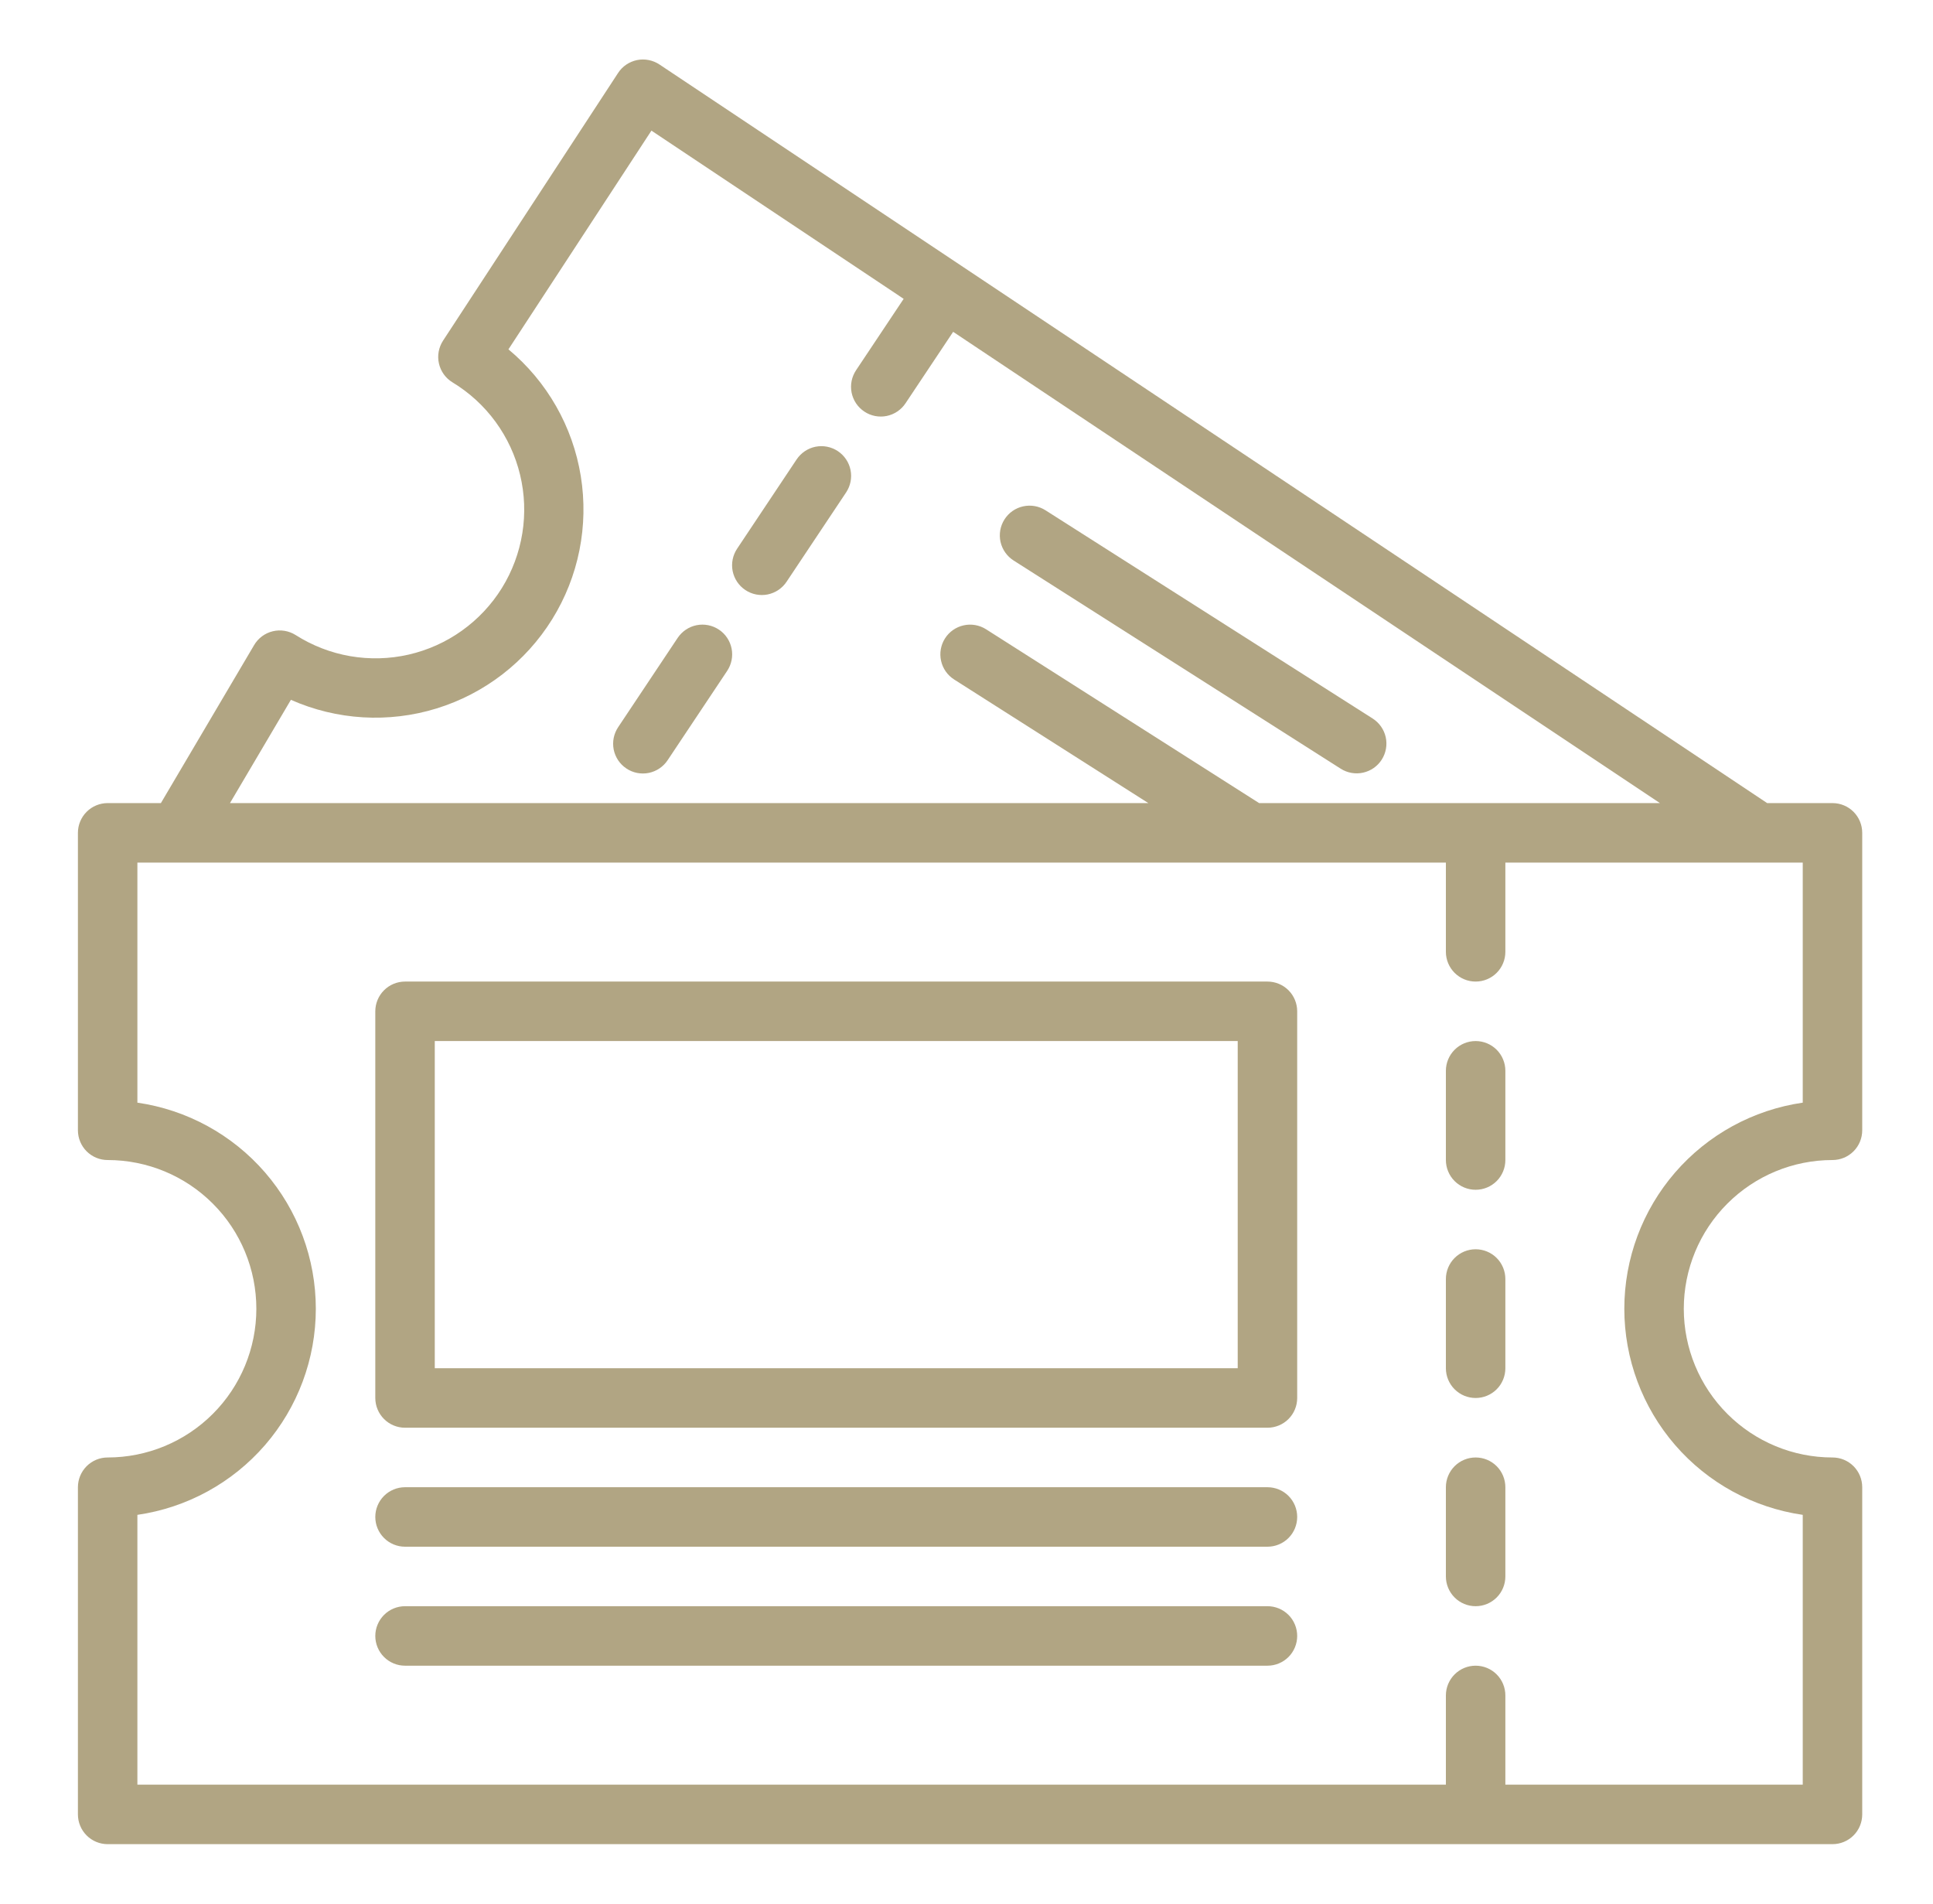
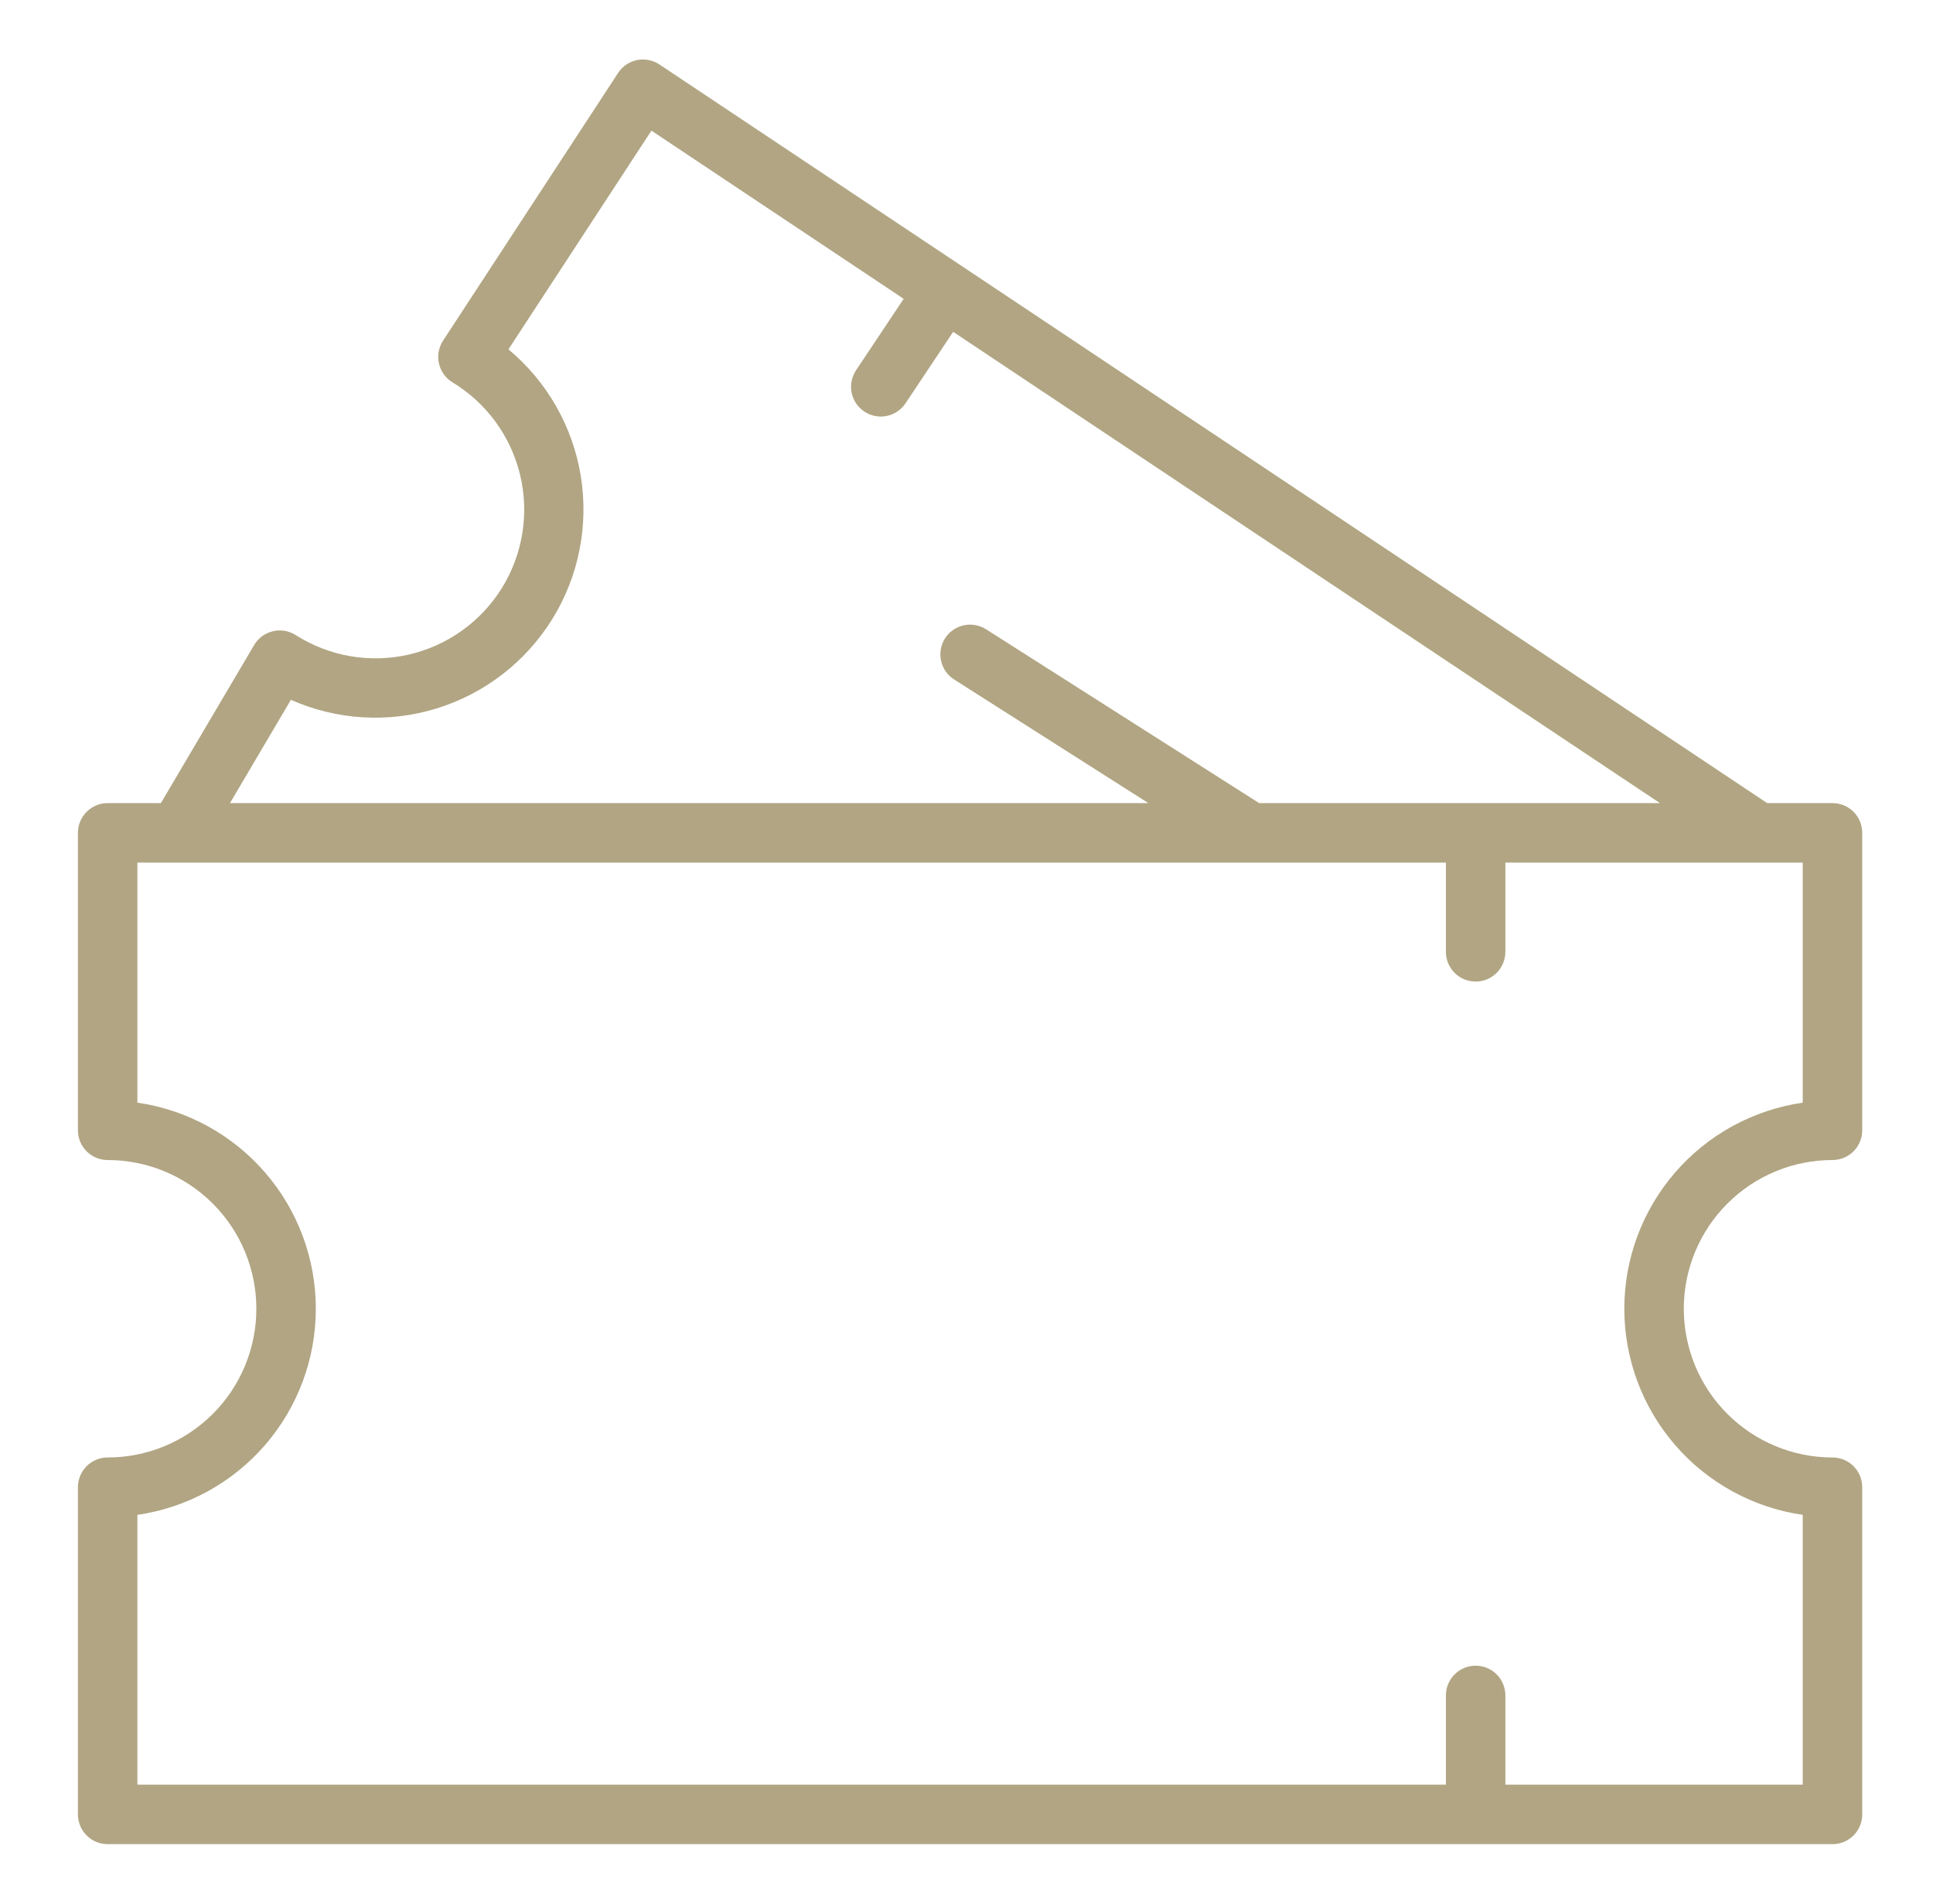
<svg xmlns="http://www.w3.org/2000/svg" width="65" height="64" viewBox="0 0 65 64" fill="none">
  <g id="Frame">
    <g id="Group">
      <path id="Vector" d="M61.62 27H59.423L22.175 2.168C22.065 2.095 21.942 2.044 21.812 2.019C21.683 1.993 21.549 1.994 21.42 2.02C21.291 2.047 21.168 2.099 21.058 2.173C20.949 2.247 20.856 2.342 20.784 2.453L14.898 11.453C14.825 11.565 14.775 11.691 14.751 11.823C14.727 11.955 14.73 12.09 14.76 12.221C14.789 12.351 14.845 12.475 14.923 12.584C15.001 12.693 15.101 12.785 15.215 12.854C15.781 13.197 16.274 13.648 16.664 14.182C17.054 14.716 17.335 15.322 17.489 15.965C17.644 16.608 17.669 17.275 17.564 17.928C17.459 18.581 17.225 19.207 16.877 19.769C16.528 20.331 16.071 20.818 15.533 21.202C14.995 21.587 14.385 21.86 13.74 22.008C13.096 22.155 12.428 22.172 11.776 22.06C11.124 21.947 10.502 21.706 9.943 21.351C9.83 21.279 9.704 21.231 9.571 21.209C9.439 21.187 9.304 21.191 9.173 21.223C9.043 21.254 8.92 21.311 8.812 21.391C8.704 21.471 8.613 21.572 8.545 21.688L5.41 27H3.62C3.355 27 3.101 27.105 2.913 27.293C2.726 27.48 2.62 27.735 2.62 28V38C2.62 38.265 2.726 38.52 2.913 38.707C3.101 38.895 3.355 39 3.62 39C4.946 39 6.218 39.527 7.156 40.465C8.094 41.402 8.62 42.674 8.62 44C8.62 45.326 8.094 46.598 7.156 47.535C6.218 48.473 4.946 49 3.62 49C3.355 49 3.101 49.105 2.913 49.293C2.726 49.48 2.62 49.735 2.62 50V61C2.62 61.265 2.726 61.52 2.913 61.707C3.101 61.895 3.355 62 3.62 62H61.62C61.886 62 62.14 61.895 62.328 61.707C62.515 61.52 62.62 61.265 62.62 61V50C62.62 49.735 62.515 49.48 62.328 49.293C62.14 49.105 61.886 49 61.62 49C60.294 49 59.023 48.473 58.085 47.535C57.147 46.598 56.62 45.326 56.62 44C56.62 42.674 57.147 41.402 58.085 40.465C59.023 39.527 60.294 39 61.62 39C61.886 39 62.14 38.895 62.328 38.707C62.515 38.52 62.62 38.265 62.62 38V28C62.62 27.735 62.515 27.48 62.328 27.293C62.14 27.105 61.886 27 61.62 27ZM9.782 23.528C11.326 24.212 13.067 24.316 14.681 23.818C16.296 23.32 17.676 22.255 18.567 20.82C19.459 19.384 19.8 17.675 19.53 16.007C19.26 14.339 18.396 12.825 17.097 11.745L21.905 4.392L30.387 10.047L28.788 12.445C28.715 12.555 28.663 12.677 28.637 12.806C28.611 12.935 28.611 13.069 28.636 13.198C28.662 13.327 28.713 13.45 28.786 13.56C28.859 13.669 28.953 13.763 29.063 13.836C29.172 13.91 29.295 13.96 29.425 13.986C29.554 14.011 29.687 14.011 29.816 13.985C29.945 13.958 30.068 13.907 30.177 13.833C30.286 13.759 30.38 13.665 30.452 13.555L32.051 11.156L55.818 27H42.34L33.158 21.156C32.934 21.014 32.663 20.966 32.404 21.024C32.145 21.081 31.92 21.239 31.777 21.463C31.635 21.687 31.587 21.958 31.645 22.217C31.702 22.476 31.86 22.701 32.084 22.844L38.615 27H7.733L9.782 23.528ZM60.62 37.071C58.954 37.312 57.431 38.145 56.329 39.417C55.227 40.69 54.62 42.317 54.62 44C54.62 45.683 55.227 47.31 56.329 48.583C57.431 49.855 58.954 50.688 60.62 50.929V60H50.62V57C50.62 56.735 50.515 56.48 50.328 56.293C50.14 56.105 49.886 56 49.62 56C49.355 56 49.101 56.105 48.913 56.293C48.726 56.48 48.62 56.735 48.62 57V60H4.62V50.929C6.286 50.688 7.81 49.855 8.912 48.583C10.014 47.31 10.62 45.683 10.62 44C10.62 42.317 10.014 40.69 8.912 39.417C7.81 38.145 6.286 37.312 4.62 37.071V29H48.62V32C48.62 32.265 48.726 32.52 48.913 32.707C49.101 32.895 49.355 33 49.62 33C49.886 33 50.14 32.895 50.328 32.707C50.515 32.52 50.62 32.265 50.62 32V29H60.62V37.071Z" fill="#B1A583" />
-       <path id="Vector_2" d="M49.62 35C49.355 35 49.101 35.105 48.913 35.293C48.726 35.48 48.62 35.735 48.62 36V39C48.62 39.265 48.726 39.52 48.913 39.707C49.101 39.895 49.355 40 49.62 40C49.886 40 50.14 39.895 50.328 39.707C50.515 39.52 50.62 39.265 50.62 39V36C50.62 35.735 50.515 35.48 50.328 35.293C50.14 35.105 49.886 35 49.62 35ZM49.62 42C49.355 42 49.101 42.105 48.913 42.293C48.726 42.48 48.62 42.735 48.62 43V46C48.62 46.265 48.726 46.52 48.913 46.707C49.101 46.895 49.355 47 49.62 47C49.886 47 50.14 46.895 50.328 46.707C50.515 46.52 50.62 46.265 50.62 46V43C50.62 42.735 50.515 42.48 50.328 42.293C50.14 42.105 49.886 42 49.62 42ZM49.62 49C49.355 49 49.101 49.105 48.913 49.293C48.726 49.48 48.62 49.735 48.62 50V53C48.62 53.265 48.726 53.52 48.913 53.707C49.101 53.895 49.355 54 49.62 54C49.886 54 50.14 53.895 50.328 53.707C50.515 53.52 50.62 53.265 50.62 53V50C50.62 49.735 50.515 49.48 50.328 49.293C50.14 49.105 49.886 49 49.62 49ZM42.62 33H13.62C13.355 33 13.101 33.105 12.913 33.293C12.726 33.48 12.62 33.735 12.62 34V47C12.62 47.265 12.726 47.52 12.913 47.707C13.101 47.895 13.355 48 13.62 48H42.62C42.886 48 43.14 47.895 43.328 47.707C43.515 47.52 43.62 47.265 43.62 47V34C43.62 33.735 43.515 33.48 43.328 33.293C43.14 33.105 42.886 33 42.62 33ZM41.62 46H14.62V35H41.62V46ZM42.62 50H13.62C13.355 50 13.101 50.105 12.913 50.293C12.726 50.48 12.62 50.735 12.62 51C12.62 51.265 12.726 51.52 12.913 51.707C13.101 51.895 13.355 52 13.62 52H42.62C42.886 52 43.14 51.895 43.328 51.707C43.515 51.52 43.62 51.265 43.62 51C43.62 50.735 43.515 50.48 43.328 50.293C43.14 50.105 42.886 50 42.62 50ZM42.62 54H13.62C13.355 54 13.101 54.105 12.913 54.293C12.726 54.48 12.62 54.735 12.62 55C12.62 55.265 12.726 55.52 12.913 55.707C13.101 55.895 13.355 56 13.62 56H42.62C42.886 56 43.14 55.895 43.328 55.707C43.515 55.52 43.62 55.265 43.62 55C43.62 54.735 43.515 54.48 43.328 54.293C43.14 54.105 42.886 54 42.62 54ZM28.175 15.168C27.954 15.021 27.684 14.967 27.424 15.019C27.164 15.071 26.936 15.225 26.788 15.445L24.788 18.445C24.715 18.555 24.663 18.677 24.637 18.806C24.611 18.936 24.611 19.069 24.636 19.198C24.662 19.327 24.713 19.45 24.786 19.56C24.859 19.669 24.953 19.763 25.063 19.836C25.172 19.91 25.295 19.96 25.425 19.986C25.554 20.011 25.687 20.011 25.816 19.985C25.945 19.958 26.068 19.907 26.177 19.833C26.286 19.759 26.38 19.665 26.452 19.555L28.452 16.555C28.599 16.334 28.653 16.064 28.601 15.804C28.549 15.544 28.396 15.315 28.175 15.168ZM24.175 21.168C23.954 21.021 23.684 20.967 23.424 21.019C23.164 21.071 22.936 21.225 22.788 21.445L20.788 24.445C20.715 24.555 20.663 24.677 20.637 24.806C20.611 24.936 20.611 25.069 20.636 25.198C20.662 25.327 20.713 25.45 20.786 25.56C20.859 25.669 20.953 25.763 21.063 25.836C21.172 25.91 21.295 25.96 21.425 25.986C21.554 26.011 21.687 26.011 21.816 25.985C21.945 25.958 22.068 25.907 22.177 25.833C22.286 25.759 22.38 25.665 22.452 25.555L24.452 22.555C24.599 22.334 24.653 22.064 24.601 21.804C24.549 21.544 24.396 21.315 24.175 21.168ZM34.084 18.844L45.084 25.844C45.307 25.986 45.578 26.034 45.837 25.976C46.096 25.919 46.322 25.761 46.464 25.537C46.606 25.313 46.654 25.042 46.597 24.783C46.539 24.524 46.381 24.299 46.157 24.156L35.157 17.156C34.934 17.014 34.662 16.966 34.403 17.024C34.144 17.081 33.919 17.239 33.777 17.463C33.634 17.687 33.587 17.958 33.644 18.217C33.702 18.476 33.86 18.701 34.084 18.844Z" fill="#B1A583" />
    </g>
  </g>
</svg>